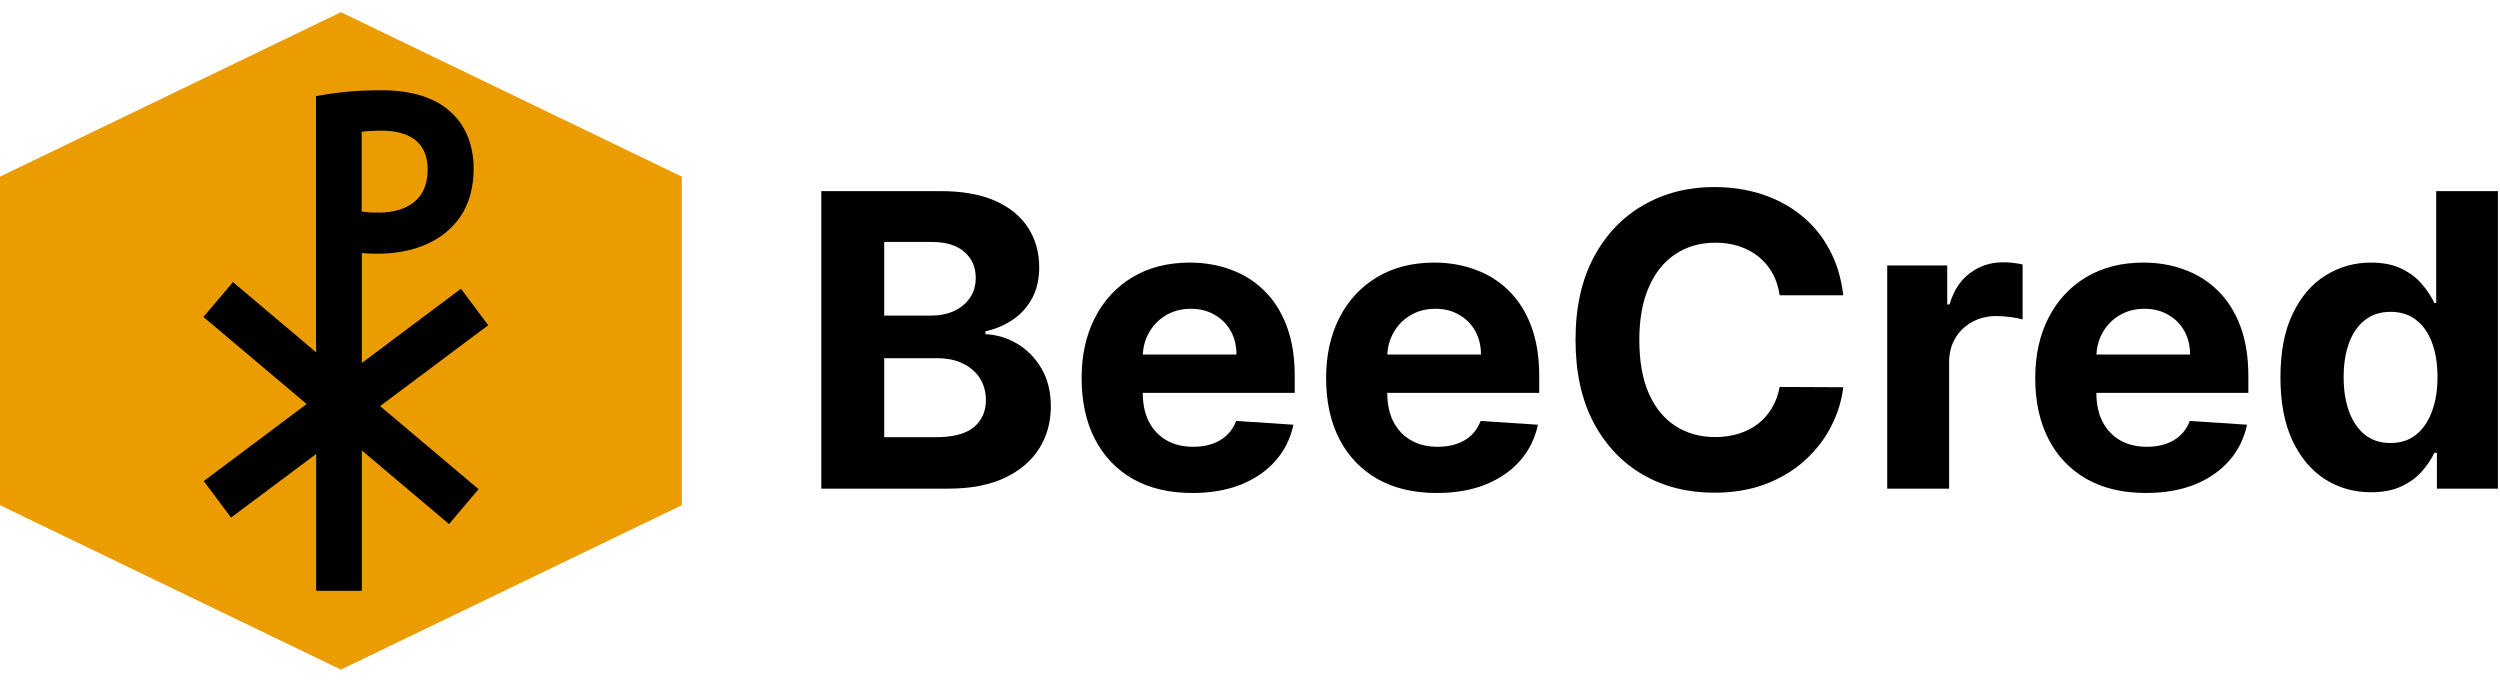
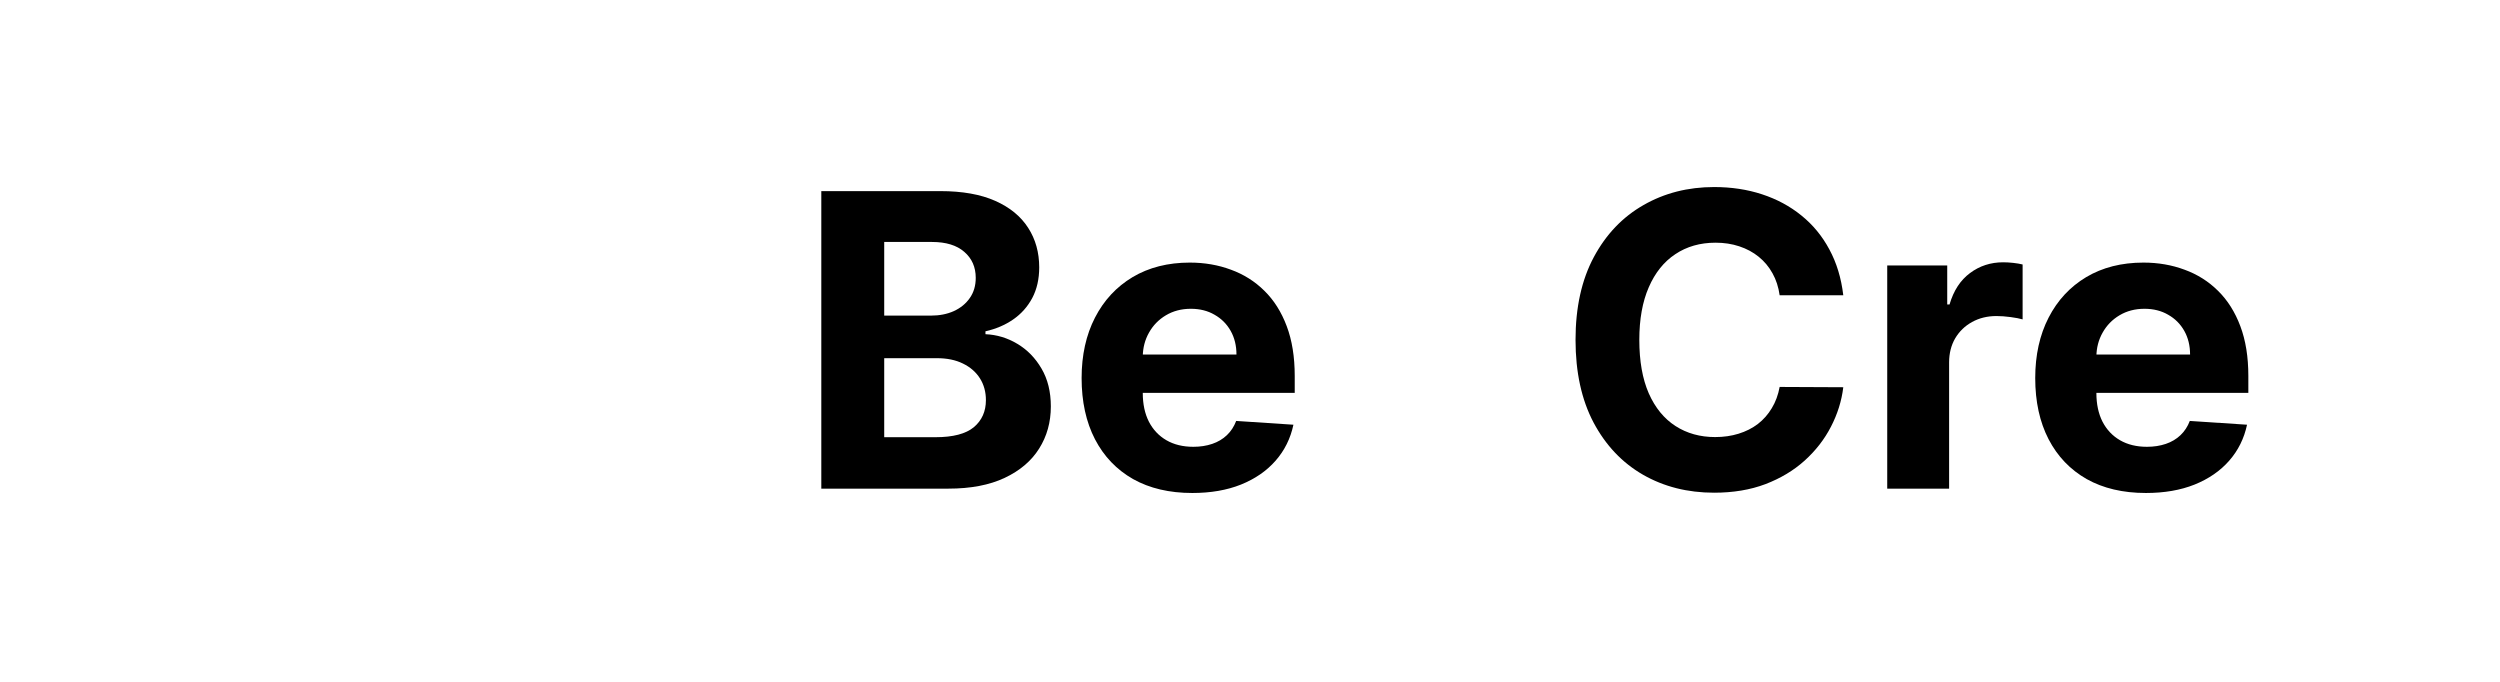
<svg xmlns="http://www.w3.org/2000/svg" width="220" height="60" viewBox="0 0 220 60" fill="none">
  <g clip-path="url(#clip0_3909_19970)">
-     <path d="M60 44.456L30 58.926L0 44.456V15.544L30 1.074L60 15.544V44.456Z" fill="#EB9C00" />
-     <path d="M42.963 28.619L40.563 25.41L31.842 31.94V28.577V22.27C32.302 22.312 32.777 22.326 33.237 22.326C36.084 22.326 38.456 21.419 39.935 19.786C41.093 18.544 41.679 16.87 41.679 14.805C41.679 12.796 40.968 11.037 39.684 9.879C38.316 8.596 36.237 7.94 33.53 7.94C31.688 7.94 30.014 8.079 28.395 8.358L27.809 8.456V30.558H27.823V31.005L20.498 24.823L17.902 27.893L26.986 35.554L17.93 42.335L20.33 45.544L27.823 39.949V51.991H31.842V39.642L39.516 46.116L42.112 43.047L33.447 35.735L42.963 28.619ZM31.828 18.614V11.595C32.246 11.54 32.833 11.498 33.572 11.498C35.428 11.498 37.633 12.084 37.633 14.916C37.633 18.209 34.898 18.712 33.279 18.712C32.707 18.712 32.233 18.684 31.828 18.614Z" fill="black" />
+     <path d="M60 44.456L30 58.926L0 44.456V15.544L30 1.074V44.456Z" fill="#EB9C00" />
  </g>
-   <path d="M208.644 43.319C207.152 43.319 205.801 42.936 204.591 42.169C203.389 41.393 202.435 40.256 201.728 38.756C201.029 37.247 200.679 35.398 200.679 33.207C200.679 30.957 201.041 29.087 201.766 27.595C202.49 26.095 203.453 24.974 204.655 24.233C205.865 23.483 207.191 23.108 208.631 23.108C209.73 23.108 210.647 23.295 211.379 23.67C212.121 24.037 212.718 24.497 213.169 25.051C213.629 25.596 213.979 26.134 214.218 26.662H214.384V16.818H219.817V43H214.448V39.855H214.218C213.962 40.401 213.6 40.942 213.131 41.479C212.671 42.007 212.07 42.446 211.328 42.795C210.595 43.145 209.701 43.319 208.644 43.319ZM210.37 38.986C211.247 38.986 211.989 38.747 212.594 38.27C213.208 37.784 213.676 37.106 214 36.237C214.333 35.368 214.499 34.349 214.499 33.182C214.499 32.014 214.337 31 214.013 30.139C213.689 29.278 213.22 28.614 212.607 28.145C211.993 27.676 211.247 27.442 210.37 27.442C209.475 27.442 208.72 27.685 208.107 28.17C207.493 28.656 207.029 29.329 206.713 30.19C206.398 31.051 206.24 32.048 206.24 33.182C206.24 34.324 206.398 35.334 206.713 36.212C207.037 37.081 207.502 37.763 208.107 38.257C208.72 38.743 209.475 38.986 210.37 38.986Z" fill="black" />
  <path d="M188.841 43.383C186.821 43.383 185.083 42.974 183.625 42.156C182.176 41.33 181.06 40.162 180.276 38.653C179.492 37.136 179.1 35.342 179.1 33.271C179.1 31.251 179.492 29.479 180.276 27.953C181.06 26.427 182.164 25.239 183.587 24.386C185.019 23.534 186.698 23.108 188.624 23.108C189.919 23.108 191.125 23.317 192.242 23.734C193.367 24.143 194.347 24.761 195.182 25.588C196.026 26.415 196.682 27.454 197.151 28.707C197.619 29.952 197.854 31.409 197.854 33.08V34.575H181.273V31.2H192.727C192.727 30.416 192.557 29.721 192.216 29.116C191.875 28.511 191.402 28.038 190.797 27.697C190.2 27.348 189.506 27.173 188.713 27.173C187.887 27.173 187.154 27.365 186.514 27.748C185.884 28.123 185.389 28.631 185.031 29.27C184.673 29.901 184.49 30.604 184.482 31.379V34.588C184.482 35.56 184.661 36.399 185.019 37.106C185.385 37.814 185.901 38.359 186.566 38.743C187.23 39.126 188.019 39.318 188.931 39.318C189.536 39.318 190.09 39.233 190.593 39.062C191.095 38.892 191.526 38.636 191.884 38.295C192.242 37.955 192.514 37.537 192.702 37.043L197.739 37.375C197.483 38.585 196.959 39.642 196.166 40.545C195.382 41.44 194.368 42.139 193.124 42.642C191.888 43.136 190.46 43.383 188.841 43.383Z" fill="black" />
  <path d="M166.076 43V23.363H171.356V26.79H171.56C171.918 25.571 172.519 24.651 173.363 24.028C174.206 23.398 175.178 23.082 176.277 23.082C176.55 23.082 176.844 23.099 177.159 23.133C177.475 23.168 177.752 23.214 177.99 23.274V28.106C177.735 28.03 177.381 27.962 176.929 27.902C176.478 27.842 176.064 27.812 175.689 27.812C174.888 27.812 174.172 27.987 173.542 28.337C172.919 28.677 172.425 29.155 172.059 29.768C171.701 30.382 171.522 31.089 171.522 31.89V43H166.076Z" fill="black" />
  <path d="M162.209 25.984H156.609C156.507 25.26 156.298 24.616 155.983 24.054C155.667 23.483 155.263 22.997 154.768 22.597C154.274 22.196 153.703 21.889 153.055 21.676C152.416 21.463 151.721 21.357 150.971 21.357C149.616 21.357 148.436 21.693 147.43 22.366C146.424 23.031 145.645 24.003 145.091 25.281C144.537 26.551 144.26 28.094 144.26 29.909C144.26 31.776 144.537 33.344 145.091 34.614C145.653 35.883 146.437 36.842 147.443 37.49C148.449 38.138 149.612 38.462 150.933 38.462C151.674 38.462 152.361 38.364 152.991 38.168C153.63 37.972 154.197 37.686 154.691 37.311C155.186 36.928 155.595 36.463 155.919 35.918C156.251 35.372 156.481 34.75 156.609 34.051L162.209 34.077C162.064 35.278 161.701 36.438 161.122 37.554C160.551 38.662 159.78 39.655 158.808 40.533C157.845 41.402 156.694 42.092 155.356 42.604C154.027 43.106 152.522 43.358 150.843 43.358C148.508 43.358 146.42 42.83 144.579 41.773C142.747 40.716 141.298 39.186 140.233 37.183C139.176 35.18 138.647 32.756 138.647 29.909C138.647 27.054 139.184 24.625 140.258 22.622C141.332 20.619 142.79 19.094 144.63 18.045C146.471 16.989 148.542 16.46 150.843 16.46C152.361 16.46 153.767 16.673 155.062 17.099C156.366 17.526 157.521 18.148 158.527 18.966C159.532 19.776 160.351 20.768 160.981 21.945C161.62 23.121 162.03 24.467 162.209 25.984Z" fill="black" />
-   <path d="M126.439 43.383C124.419 43.383 122.68 42.974 121.223 42.156C119.774 41.33 118.657 40.162 117.873 38.653C117.089 37.136 116.697 35.342 116.697 33.271C116.697 31.251 117.089 29.479 117.873 27.953C118.657 26.427 119.761 25.239 121.184 24.386C122.616 23.534 124.295 23.108 126.221 23.108C127.517 23.108 128.723 23.317 129.839 23.734C130.964 24.143 131.944 24.761 132.78 25.588C133.623 26.415 134.28 27.454 134.748 28.707C135.217 29.952 135.452 31.409 135.452 33.08V34.575H118.871V31.2H130.325C130.325 30.416 130.155 29.721 129.814 29.116C129.473 28.511 129 28.038 128.395 27.697C127.798 27.348 127.104 27.173 126.311 27.173C125.484 27.173 124.751 27.365 124.112 27.748C123.481 28.123 122.987 28.631 122.629 29.27C122.271 29.901 122.088 30.604 122.079 31.379V34.588C122.079 35.56 122.258 36.399 122.616 37.106C122.983 37.814 123.498 38.359 124.163 38.743C124.828 39.126 125.616 39.318 126.528 39.318C127.133 39.318 127.687 39.233 128.19 39.062C128.693 38.892 129.123 38.636 129.481 38.295C129.839 37.955 130.112 37.537 130.3 37.043L135.336 37.375C135.081 38.585 134.557 39.642 133.764 40.545C132.98 41.44 131.966 42.139 130.721 42.642C129.486 43.136 128.058 43.383 126.439 43.383Z" fill="black" />
  <path d="M104.923 43.383C102.903 43.383 101.165 42.974 99.707 42.156C98.258 41.33 97.142 40.162 96.358 38.653C95.574 37.136 95.182 35.342 95.182 33.271C95.182 31.251 95.574 29.479 96.358 27.953C97.142 26.427 98.246 25.239 99.669 24.386C101.101 23.534 102.78 23.108 104.706 23.108C106.001 23.108 107.207 23.317 108.324 23.734C109.449 24.143 110.429 24.761 111.264 25.588C112.108 26.415 112.764 27.454 113.233 28.707C113.702 29.952 113.936 31.409 113.936 33.08V34.575H97.355V31.2H108.809C108.809 30.416 108.639 29.721 108.298 29.116C107.957 28.511 107.484 28.038 106.879 27.697C106.282 27.348 105.588 27.173 104.795 27.173C103.969 27.173 103.236 27.365 102.596 27.748C101.966 28.123 101.471 28.631 101.113 29.27C100.756 29.901 100.572 30.604 100.564 31.379V34.588C100.564 35.56 100.743 36.399 101.101 37.106C101.467 37.814 101.983 38.359 102.648 38.743C103.312 39.126 104.101 39.318 105.013 39.318C105.618 39.318 106.172 39.233 106.675 39.062C107.177 38.892 107.608 38.636 107.966 38.295C108.324 37.955 108.596 37.537 108.784 37.043L113.821 37.375C113.565 38.585 113.041 39.642 112.248 40.545C111.464 41.44 110.45 42.139 109.206 42.642C107.97 43.136 106.542 43.383 104.923 43.383Z" fill="black" />
  <path d="M72.275 43V16.818H82.758C84.684 16.818 86.291 17.104 87.578 17.675C88.865 18.246 89.832 19.038 90.48 20.052C91.128 21.058 91.451 22.217 91.451 23.53C91.451 24.552 91.247 25.452 90.838 26.227C90.429 26.994 89.866 27.625 89.15 28.119C88.443 28.605 87.633 28.95 86.721 29.155V29.41C87.719 29.453 88.652 29.734 89.521 30.254C90.399 30.774 91.111 31.503 91.656 32.44C92.201 33.369 92.474 34.477 92.474 35.764C92.474 37.153 92.129 38.393 91.439 39.484C90.757 40.567 89.747 41.423 88.409 42.054C87.071 42.685 85.422 43 83.462 43H72.275ZM77.811 38.474H82.324C83.866 38.474 84.991 38.18 85.699 37.592C86.406 36.996 86.76 36.203 86.76 35.214C86.76 34.49 86.585 33.851 86.236 33.297C85.886 32.743 85.388 32.308 84.74 31.993C84.101 31.677 83.338 31.52 82.451 31.52H77.811V38.474ZM77.811 27.774H81.915C82.673 27.774 83.346 27.642 83.934 27.378C84.531 27.105 85 26.721 85.341 26.227C85.69 25.733 85.865 25.141 85.865 24.45C85.865 23.504 85.528 22.741 84.855 22.162C84.19 21.582 83.244 21.293 82.017 21.293H77.811V27.774Z" fill="black" />
  <defs>
    <clipPath id="clip0_3909_19970">
-       <rect width="60" height="60" fill="white" />
-     </clipPath>
+       </clipPath>
  </defs>
</svg>